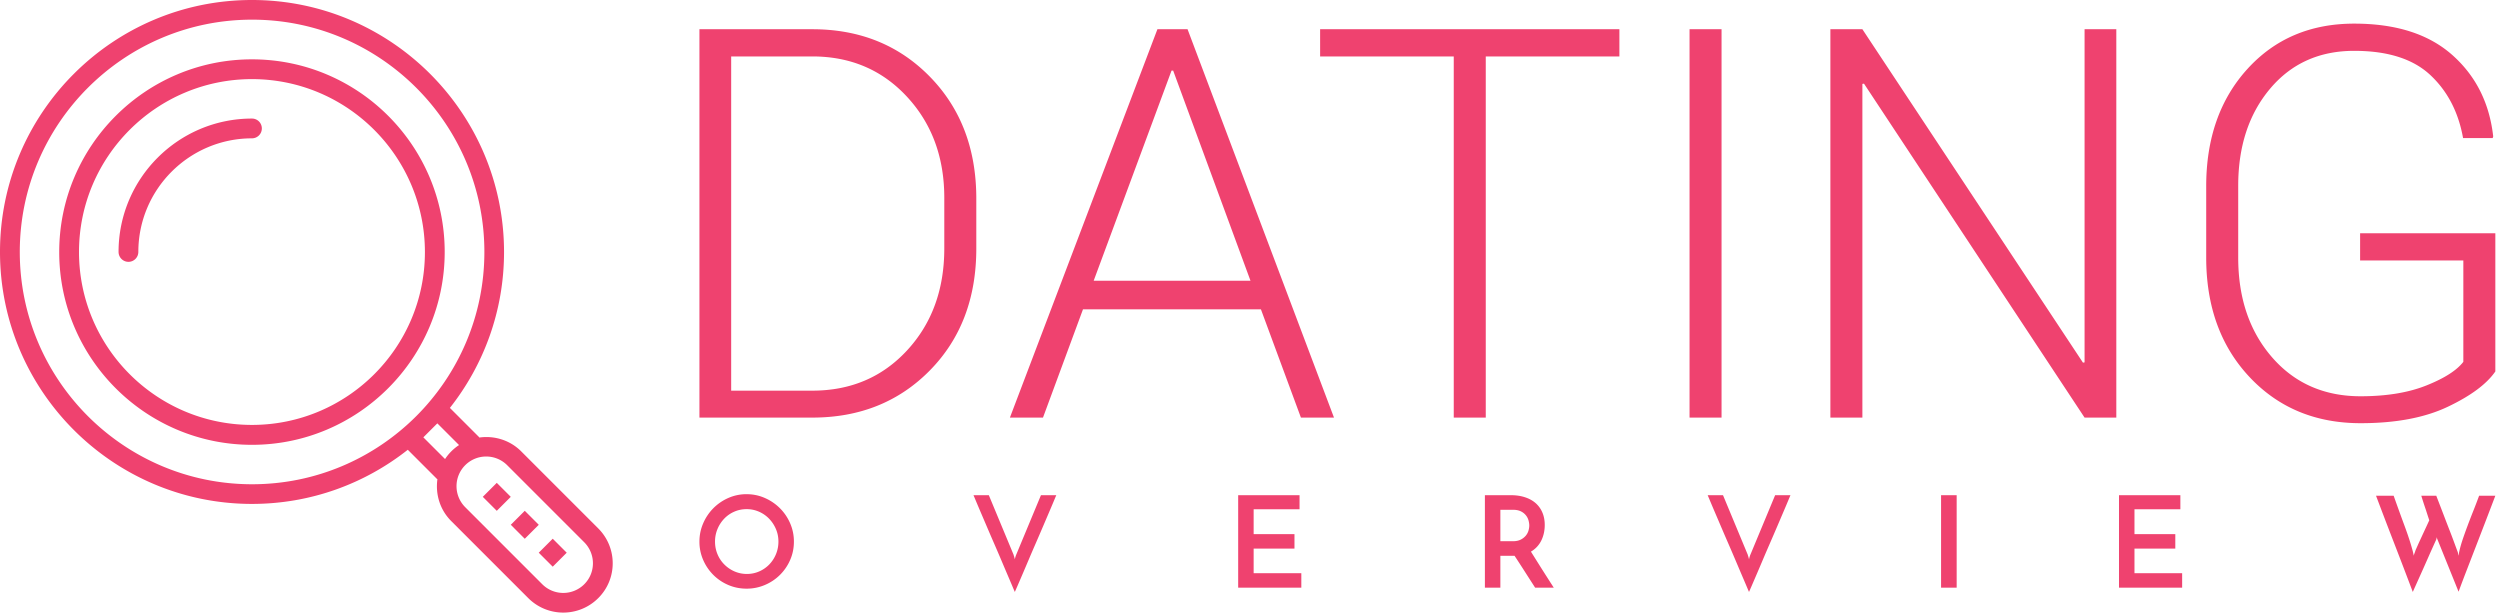
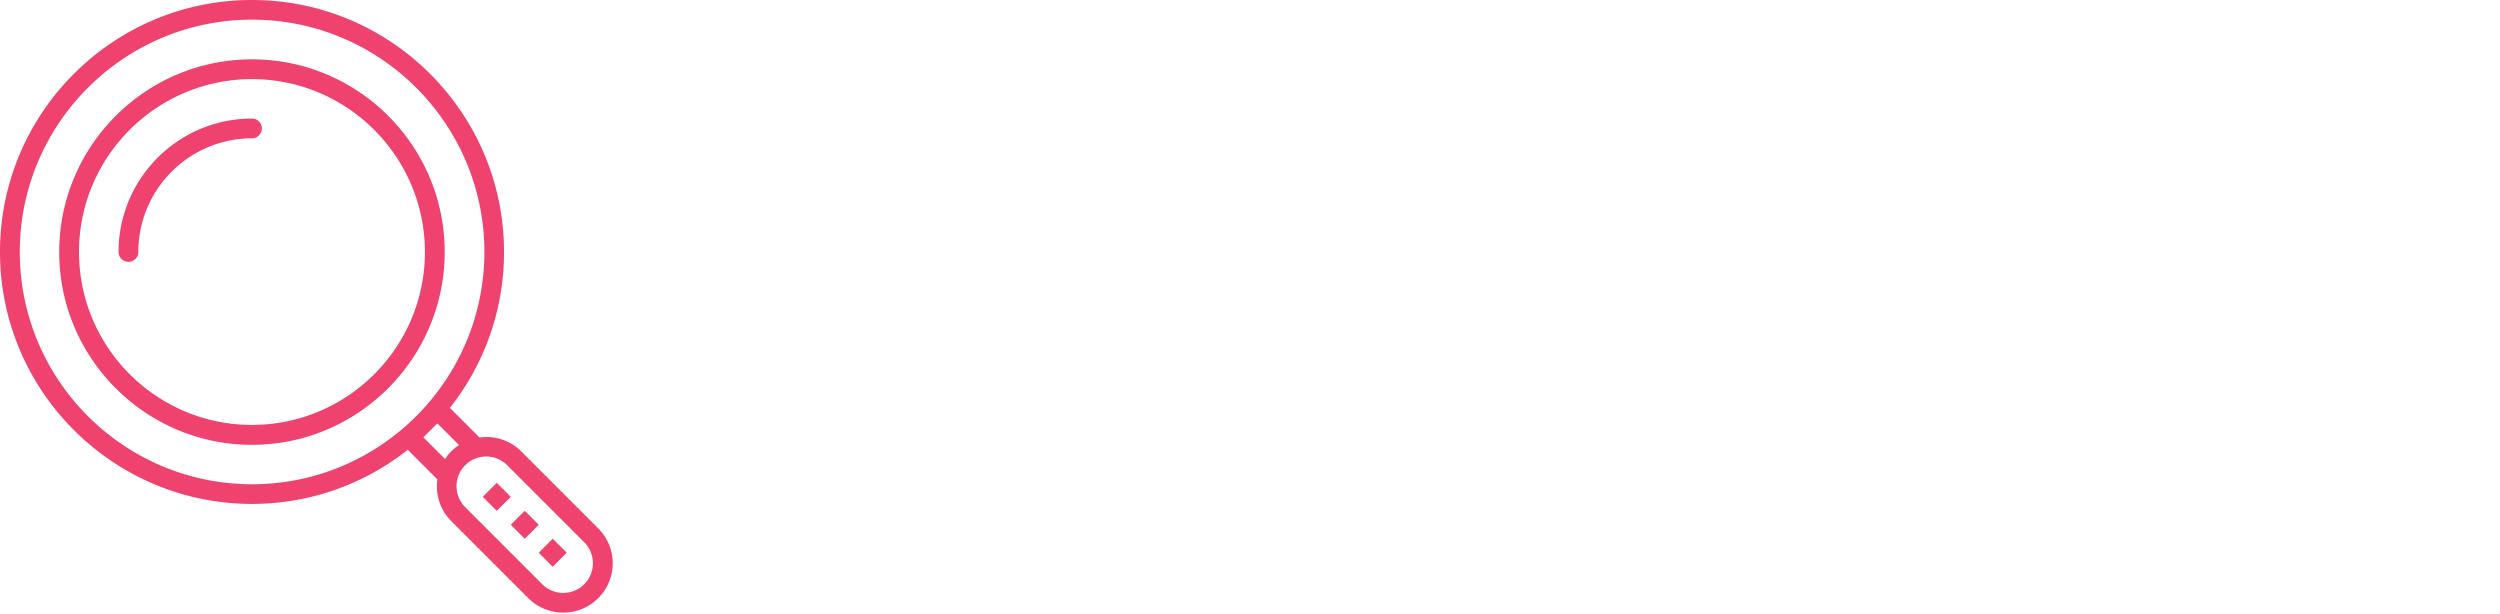
<svg xmlns="http://www.w3.org/2000/svg" width="529" height="130" fill="none">
-   <path d="M148 114.605c0-1.359.264-2.647.792-3.864a10.333 10.333 0 0 1 2.146-3.193 10.287 10.287 0 0 1 3.166-2.173 9.436 9.436 0 0 1 3.878-.805c1.359 0 2.647.268 3.863.805a10.396 10.396 0 0 1 3.193 2.173 10.2 10.2 0 0 1 2.16 3.193 9.604 9.604 0 0 1 .792 3.864c0 1.377-.264 2.67-.792 3.877a10.069 10.069 0 0 1-5.353 5.3 9.756 9.756 0 0 1-3.863.778c-1.378 0-2.67-.26-3.878-.778a10.025 10.025 0 0 1-3.166-2.134 10.199 10.199 0 0 1-2.146-3.166 9.569 9.569 0 0 1-.792-3.877Zm3.3 0c0 .948.175 1.838.524 2.67a6.676 6.676 0 0 0 1.449 2.173 6.98 6.98 0 0 0 2.146 1.463 6.508 6.508 0 0 0 2.643.536c.912 0 1.775-.179 2.589-.536a6.659 6.659 0 0 0 2.12-1.463 6.937 6.937 0 0 0 1.945-4.843c0-.948-.178-1.838-.536-2.67a7.18 7.18 0 0 0-1.449-2.187 6.688 6.688 0 0 0-2.133-1.475 6.425 6.425 0 0 0-2.616-.537c-.931 0-1.803.179-2.617.537a6.541 6.541 0 0 0-2.119 1.475 7.07 7.07 0 0 0-1.422 2.187 6.832 6.832 0 0 0-.524 2.67ZM209.237 104.784l5.232 12.585c0 .018.036.138.107.362.072.224.126.434.161.63a5.22 5.22 0 0 1 .161-.63c.072-.224.117-.344.134-.362l5.233-12.585h3.246c-.071.161-.241.564-.509 1.208a269.13 269.13 0 0 1-1.007 2.374l-1.341 3.14a463.599 463.599 0 0 1-1.516 3.515 347.407 347.407 0 0 0-1.516 3.528 669.066 669.066 0 0 1-2.361 5.514c-.278.635-.452 1.033-.524 1.194-.071-.161-.241-.559-.51-1.194a432.28 432.28 0 0 0-1.006-2.361c-.402-.939-.849-1.99-1.341-3.153a371.536 371.536 0 0 0-1.516-3.528 463.599 463.599 0 0 1-1.516-3.515c-.492-1.154-.939-2.2-1.342-3.14a265.29 265.29 0 0 1-1.006-2.374 81.952 81.952 0 0 0-.51-1.208h3.247ZM261.998 124.345v-19.561h12.986v2.979h-9.713v5.259h8.64v3.059h-8.64v5.205h10.089v3.059h-13.362ZM314.204 124.345v-19.561h5.527c1.073 0 2.053.143 2.938.43.886.286 1.637.697 2.254 1.234a5.457 5.457 0 0 1 1.436 1.986c.34.787.509 1.672.509 2.656 0 .537-.053 1.073-.16 1.61a6.95 6.95 0 0 1-.51 1.556 5.526 5.526 0 0 1-2.254 2.469l1.154 1.838a416.105 416.105 0 0 0 2.334 3.689c.411.644.859 1.342 1.342 2.093h-3.945c-.805-1.252-1.565-2.437-2.281-3.555a255.458 255.458 0 0 0-2.066-3.18h-3.005v6.735h-3.273Zm3.273-9.821h2.63c.68 0 1.243-.116 1.69-.348a3.359 3.359 0 0 0 1.074-.846 2.95 2.95 0 0 0 .563-1.073c.107-.384.161-.738.161-1.06 0-.304-.049-.648-.148-1.033a3.006 3.006 0 0 0-.536-1.086 3.11 3.11 0 0 0-1.06-.859c-.447-.233-1.02-.349-1.717-.349h-2.657v6.654ZM364.59 104.784l5.232 12.585c0 .018.036.138.107.362.072.224.126.434.161.63a5.22 5.22 0 0 1 .161-.63c.072-.224.117-.344.134-.362l5.233-12.585h3.246c-.071.161-.241.564-.509 1.208a269.13 269.13 0 0 1-1.007 2.374l-1.341 3.14a463.599 463.599 0 0 1-1.516 3.515 347.407 347.407 0 0 0-1.516 3.528 669.066 669.066 0 0 1-2.361 5.514c-.278.635-.452 1.033-.524 1.194-.071-.161-.241-.559-.509-1.194a544.98 544.98 0 0 0-1.007-2.361c-.402-.939-.849-1.99-1.341-3.153a371.536 371.536 0 0 0-1.516-3.528 463.599 463.599 0 0 1-1.516-3.515c-.492-1.154-.939-2.2-1.342-3.14a265.29 265.29 0 0 1-1.006-2.374 71.61 71.61 0 0 0-.51-1.208h3.247ZM410.73 104.784h3.301v19.561h-3.301v-19.561ZM448.38 124.345v-19.561h12.987v2.979h-9.713v5.259h8.64v3.059h-8.64v5.205h10.088v3.059H448.38ZM528.015 104.892c-.644 1.699-1.315 3.457-2.013 5.272-.697 1.816-1.391 3.614-2.079 5.394a4183.09 4183.09 0 0 0-1.986 5.138 318.873 318.873 0 0 0-1.704 4.508l-4.4-10.894a3.917 3.917 0 0 1-.134-.322 3.998 3.998 0 0 1-.081-.322 1.767 1.767 0 0 0-.04.215.969.969 0 0 1-.04.187 1.047 1.047 0 0 1-.081.215 344.242 344.242 0 0 0-1.851 4.132c-.251.573-.515 1.167-.792 1.785l-.818 1.824-.778 1.731c-.251.554-.474 1.055-.671 1.502a1204.596 1204.596 0 0 0-3.891-10.182 1184.085 1184.085 0 0 1-3.89-10.183h3.729a484.604 484.604 0 0 0 2.321 6.413c.743 2.003 1.319 3.783 1.731 5.339.036.143.071.304.107.483.036.179.072.34.107.483 0-.107.041-.264.121-.469.081-.206.139-.363.175-.47.018-.089.08-.255.187-.496l.376-.846c.143-.322.304-.675.483-1.059.179-.385.358-.774.537-1.168.429-.912.894-1.914 1.395-3.005-.25-.751-.483-1.467-.698-2.146a109.67 109.67 0 0 1-.577-1.731 57.629 57.629 0 0 1-.415-1.328h3.166a952.294 952.294 0 0 1 2.093 5.447c.268.697.536 1.39.805 2.079.268.689.509 1.324.724 1.905l.55 1.489.309.832c.071.161.116.318.134.47.018.152.045.308.08.469.036-.161.068-.322.094-.483.027-.161.059-.313.094-.456.179-.805.425-1.668.738-2.589s.658-1.883 1.033-2.885c.376-1.001.774-2.03 1.194-3.085.421-1.056.828-2.12 1.221-3.193h3.435ZM148 88.363V6.185h23.874c10.047 0 18.344 3.349 24.891 10.047 6.547 6.697 9.82 15.295 9.82 25.793v10.554c0 10.536-3.273 19.134-9.82 25.794-6.547 6.66-14.844 9.99-24.891 9.99H148Zm6.716-76.42v70.72h17.158c8.128 0 14.816-2.842 20.065-8.523 5.249-5.682 7.873-12.869 7.873-21.56V41.855c0-8.58-2.633-15.71-7.901-21.391-5.268-5.682-11.947-8.523-20.037-8.523h-17.158ZM266.808 65.448h-37.646l-8.466 22.915h-6.999l31.212-82.178h6.377l30.986 82.178h-6.998l-8.466-22.915Zm-35.389-6.04h33.187l-16.367-44.474h-.339l-16.481 44.475ZM342.664 11.942h-28.277v76.42h-6.773v-76.42h-28.277V6.185h63.327v5.757ZM364.28 88.363h-6.772V6.185h6.772v82.178ZM447.812 88.363h-6.716L394.42 17.699l-.339.056v70.608h-6.773V6.185h6.773l46.676 70.551.339-.056V6.184h6.716v82.178ZM528.014 78.599c-1.843 2.671-5.201 5.164-10.074 7.478s-11.015 3.471-18.428 3.471c-9.557 0-17.393-3.255-23.508-9.764-6.114-6.51-9.171-14.938-9.171-25.286v-15.07c0-10.159 2.907-18.436 8.72-24.833C481.366 8.198 488.901 5 498.157 5c8.843 0 15.757 2.21 20.742 6.632 4.986 4.42 7.874 10.168 8.664 17.242l-.113.339h-6.265c-.978-5.494-3.292-9.943-6.942-13.348-3.65-3.405-9.012-5.108-16.086-5.108-7.374 0-13.31 2.671-17.807 8.014-4.496 5.343-6.744 12.192-6.744 20.545v15.182c0 8.58 2.389 15.616 7.168 21.11 4.778 5.493 11.024 8.24 18.738 8.24 5.456 0 10.093-.762 13.913-2.286 3.819-1.524 6.424-3.19 7.817-4.995V55.119h-21.843v-5.757h28.615v29.236Z" fill="#EF426F" />
  <path fill-rule="evenodd" clip-rule="evenodd" d="m126.587 111.81-16.308-16.308c-2.425-2.425-5.768-3.369-8.907-2.91l.051-.05-6.227-6.228c7.171-9.086 11.459-20.545 11.459-32.974C106.655 23.914 82.741 0 53.315 0 23.888 0 0 23.914 0 53.315c0 29.4 23.914 53.314 53.315 53.314 12.454 0 23.888-4.287 32.974-11.459l6.227 6.227.05-.051c-.459 3.165.486 6.483 2.91 8.907l16.309 16.309a10.435 10.435 0 0 0 7.401 3.062c2.68 0 5.359-1.021 7.401-3.062 4.084-4.058 4.084-10.668 0-14.752ZM4.186 53.315C4.186 26.21 26.236 4.16 53.34 4.16c27.104 0 49.155 22.05 49.155 49.155 0 27.104-22.05 49.154-49.155 49.154-27.104 0-49.154-22.05-49.154-49.154Zm8.345.025c0-22.484 18.3-40.783 40.784-40.783 22.484 0 40.783 18.273 40.783 40.758 0 22.484-18.299 40.809-40.783 40.809-22.485 0-40.784-18.3-40.784-40.784Zm4.186-.025c0 20.187 16.41 36.598 36.598 36.598 20.187 0 36.598-16.385 36.598-36.573 0-20.187-16.436-36.598-36.598-36.598S16.717 33.127 16.717 53.315Zm8.37 0c0-15.569 12.66-28.227 28.228-28.227 1.174 0 2.092.944 2.092 2.092a2.102 2.102 0 0 1-2.092 2.093c-13.246 0-24.042 10.77-24.042 24.042a2.102 2.102 0 0 1-2.093 2.092 2.102 2.102 0 0 1-2.092-2.092Zm69.088 43.82-4.594-4.594 2.96-2.96 4.594 4.594c-.587.383-1.123.816-1.633 1.327-.51.51-.944 1.046-1.327 1.633Zm29.452 26.492a6.285 6.285 0 0 1-8.882 0l-16.308-16.309a6.284 6.284 0 0 1 0-8.881 6.261 6.261 0 0 1 4.441-1.838 6.26 6.26 0 0 1 4.44 1.838l16.309 16.308c2.45 2.476 2.45 6.432 0 8.882Zm-18.508-21.457-2.959 2.96 2.959 2.96 2.96-2.96-2.96-2.96Zm5.924 5.915-2.96 2.959 2.96 2.96 2.96-2.96-2.96-2.959Zm2.957 8.867 2.959 2.959 2.96-2.959-2.96-2.96-2.959 2.96Z" fill="#EF426F" />
</svg>